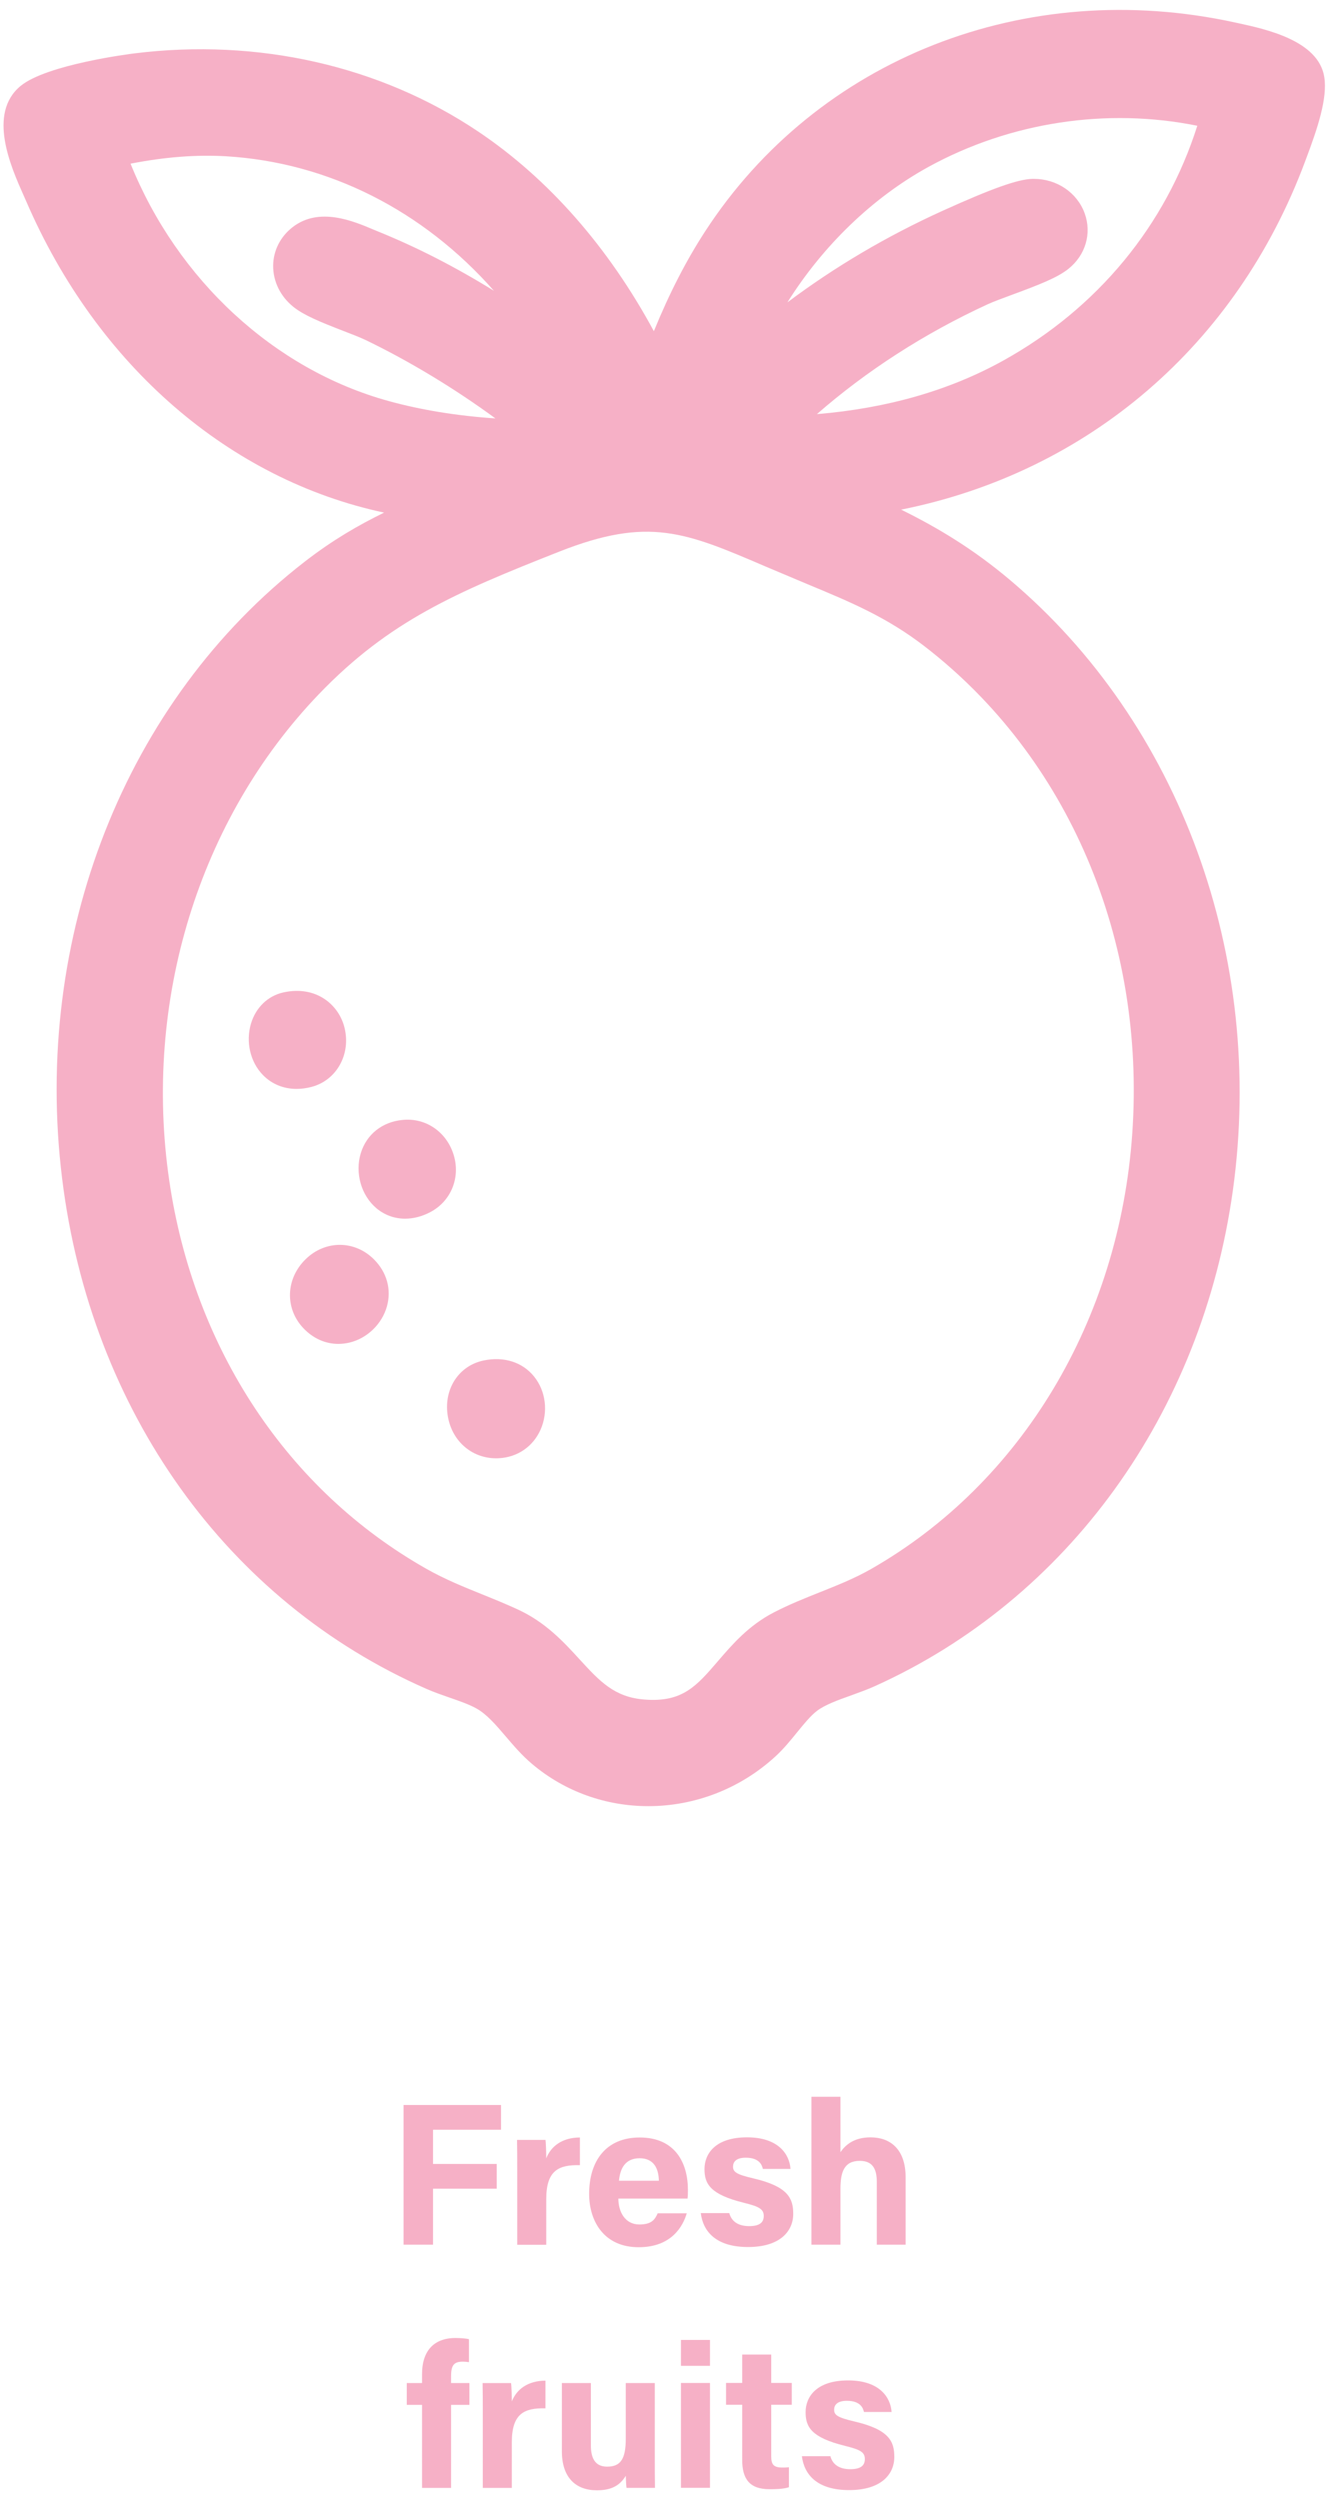
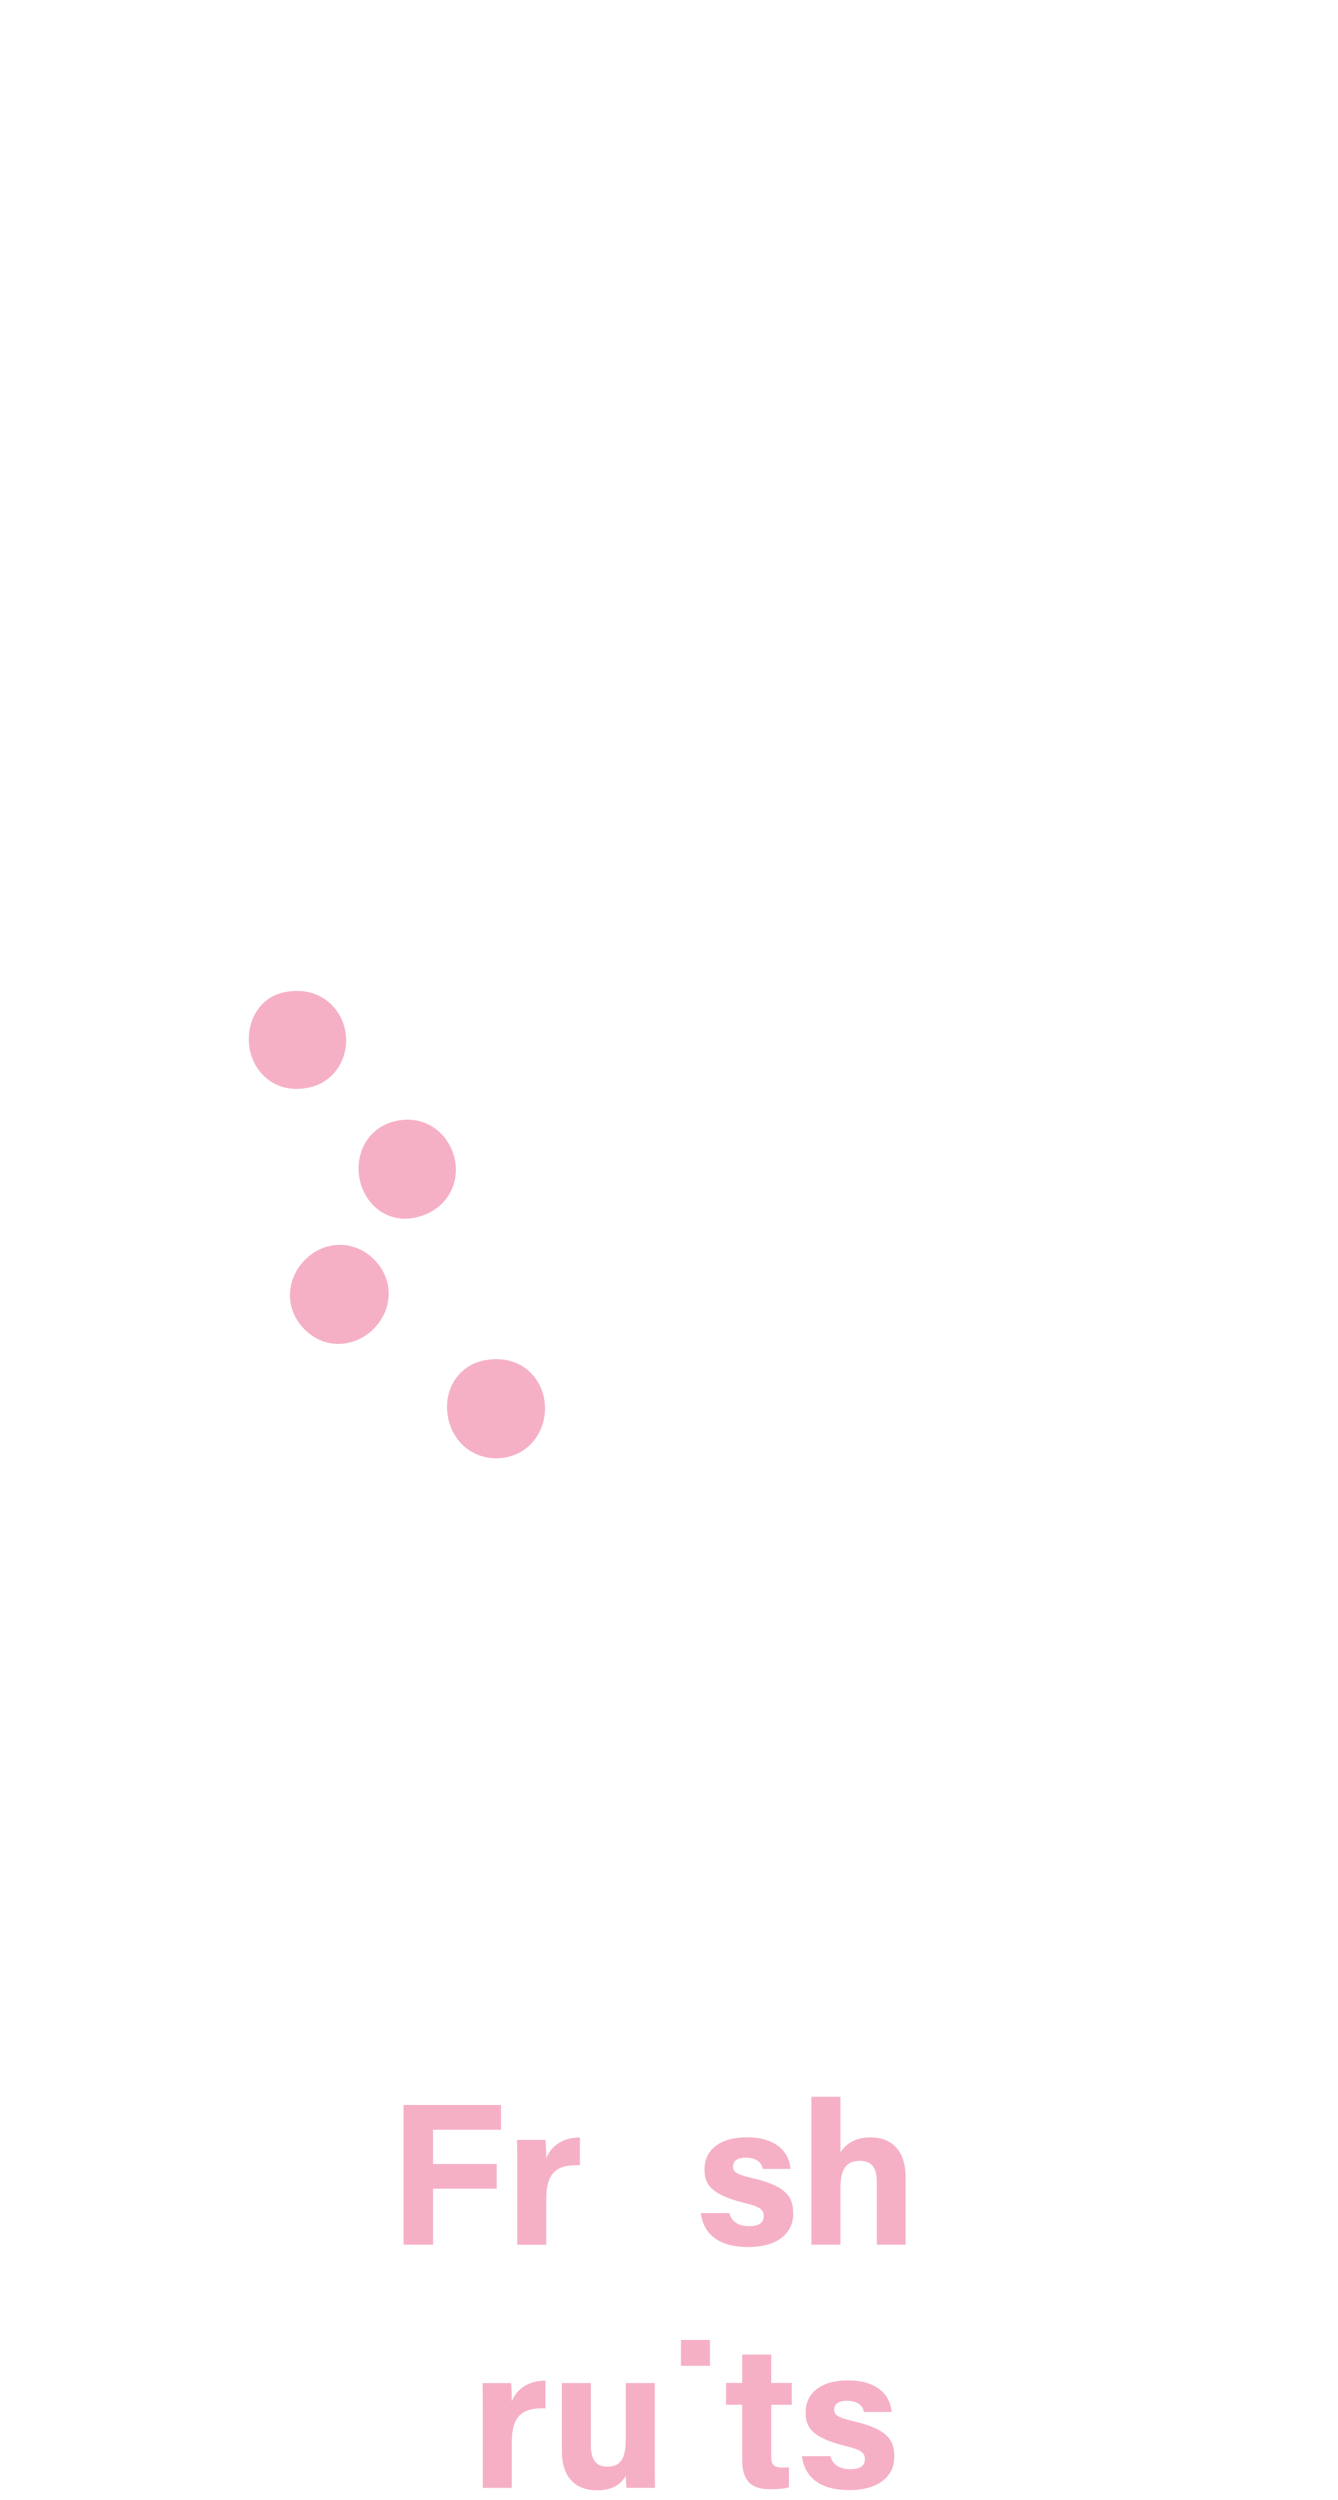
<svg xmlns="http://www.w3.org/2000/svg" width="76" height="142" viewBox="0 0 76 142" fill="none">
  <path d="M28.459 120.968V119.562H22.923V127.495H24.597V124.317H28.214V122.911H24.597V120.968H28.459Z" fill="#F6B0C6" />
  <path d="M32.939 121.407C31.925 121.413 31.292 121.911 31.028 122.592C31.028 122.271 31.006 121.678 30.986 121.546H29.368C29.378 122.043 29.379 122.568 29.379 123.161V127.501H31.028V124.905C31.028 123.271 31.743 122.95 32.939 122.981V121.407Z" fill="#F6B0C6" />
-   <path d="M36.332 122.587C37.135 122.587 37.413 123.17 37.424 123.864H35.159C35.224 123.131 35.542 122.587 36.332 122.587ZM37.357 125.714C37.2 126.074 37.005 126.349 36.318 126.349C35.499 126.349 35.123 125.621 35.123 124.877H39.053C39.074 124.707 39.074 124.576 39.074 124.375C39.074 122.889 38.379 121.408 36.335 121.408C34.422 121.408 33.464 122.742 33.464 124.61C33.464 126.173 34.314 127.641 36.276 127.641C38.147 127.641 38.797 126.443 39.008 125.714H37.357Z" fill="#F6B0C6" />
  <path d="M42.788 123.73C41.82 123.505 41.637 123.361 41.637 123.065C41.637 122.796 41.812 122.556 42.358 122.556C43.132 122.556 43.28 122.972 43.332 123.192H44.901C44.848 122.385 44.237 121.399 42.431 121.399C40.635 121.399 40.016 122.328 40.016 123.203C40.016 124.044 40.332 124.644 42.273 125.122C43.126 125.331 43.382 125.482 43.382 125.865C43.382 126.225 43.16 126.443 42.552 126.443C41.936 126.443 41.548 126.176 41.424 125.702H39.805C39.935 126.758 40.681 127.63 42.49 127.63C44.305 127.63 45.056 126.733 45.056 125.747C45.056 124.873 44.775 124.192 42.788 123.73Z" fill="#F6B0C6" />
  <path d="M49.446 121.4C48.484 121.4 48.002 121.857 47.739 122.243V119.095H46.091V127.495H47.739V124.335C47.739 123.417 47.919 122.735 48.836 122.735C49.528 122.735 49.803 123.147 49.803 123.921V127.495H51.441V123.673C51.441 122.058 50.557 121.4 49.446 121.4Z" fill="#F6B0C6" />
-   <path d="M25.622 134.957C25.622 134.321 25.804 134.141 26.291 134.141C26.423 134.141 26.547 134.153 26.638 134.17V132.867C26.489 132.822 26.145 132.797 25.872 132.797C24.583 132.797 23.973 133.602 23.973 134.833V135.355H23.105V136.595H23.973V141.311H25.622V136.595H26.663V135.355H25.622V134.957Z" fill="#F6B0C6" />
  <path d="M29.072 136.402C29.072 136.081 29.05 135.492 29.03 135.357H27.412C27.421 135.856 27.423 136.38 27.423 136.972V141.312H29.072V138.717C29.072 137.083 29.787 136.762 30.983 136.793V135.219C29.97 135.225 29.336 135.721 29.072 136.402Z" fill="#F6B0C6" />
  <path d="M37.193 135.354H35.544V138.523C35.544 139.702 35.232 140.104 34.481 140.104C33.766 140.104 33.563 139.561 33.563 138.903V135.354H31.915V139.233C31.915 140.71 32.69 141.447 33.903 141.447C34.664 141.447 35.19 141.22 35.544 140.622C35.553 140.831 35.564 141.149 35.587 141.309H37.203C37.194 140.775 37.193 140.153 37.193 139.579V135.354Z" fill="#F6B0C6" />
-   <path d="M40.328 135.351H38.679V141.306H40.328V135.351Z" fill="#F6B0C6" />
  <path d="M40.328 132.907H38.679V134.378H40.328V132.907Z" fill="#F6B0C6" />
  <path d="M43.807 133.737H42.158V135.349H41.24V136.588H42.158V139.722C42.158 140.763 42.543 141.385 43.705 141.385C44.037 141.385 44.485 141.382 44.812 141.272V140.138C44.69 140.155 44.529 140.155 44.437 140.155C43.945 140.155 43.807 139.981 43.807 139.528V136.588H44.974V135.349H43.807V133.737Z" fill="#F6B0C6" />
  <path d="M48.531 137.538C47.564 137.311 47.38 137.169 47.38 136.872C47.38 136.604 47.555 136.364 48.101 136.364C48.875 136.364 49.022 136.779 49.075 136.998H50.643C50.591 136.193 49.98 135.206 48.174 135.206C46.377 135.206 45.759 136.136 45.759 137.009C45.759 137.85 46.075 138.45 48.016 138.929C48.869 139.137 49.125 139.288 49.125 139.671C49.125 140.031 48.903 140.249 48.295 140.249C47.679 140.249 47.291 139.983 47.167 139.51H45.548C45.678 140.566 46.424 141.436 48.233 141.436C50.048 141.436 50.798 140.54 50.798 139.553C50.798 138.68 50.518 138 48.531 137.538Z" fill="#F6B0C6" />
-   <path d="M56.993 20.477C53.941 22.173 50.391 23.192 46.401 23.522C49.224 21.056 52.522 18.929 56.094 17.286C56.447 17.125 56.96 16.937 57.509 16.734C59.019 16.177 60.055 15.774 60.681 15.276C61.66 14.499 62.025 13.259 61.611 12.118C61.182 10.937 60.03 10.16 58.727 10.16H58.642C57.813 10.18 56.338 10.706 53.532 11.977C50.36 13.418 47.415 15.157 44.725 17.176C46.727 13.982 49.539 11.238 52.739 9.479C57.379 6.932 62.866 6.104 68.008 7.143C66.215 12.803 62.346 17.504 56.993 20.477ZM32.922 94.251C32.016 93.261 30.989 92.139 29.395 91.409C28.704 91.091 28.033 90.819 27.369 90.551C26.295 90.117 25.282 89.707 24.232 89.115C16.344 84.655 11.017 76.619 9.616 67.072C8.12 56.866 11.295 46.53 18.114 39.427C22.099 35.276 25.892 33.649 31.753 31.337C36.844 29.326 38.932 30.224 43.498 32.183L45.886 33.19C48.292 34.189 50.369 35.051 52.527 36.719C60.672 43.006 65.079 53.348 64.314 64.38C63.578 74.983 58.032 84.231 49.48 89.118C48.534 89.657 47.57 90.039 46.553 90.445C45.703 90.784 44.825 91.134 43.956 91.584C42.526 92.323 41.603 93.394 40.788 94.342C39.571 95.757 38.775 96.702 36.619 96.534C34.898 96.405 34.07 95.501 32.922 94.251ZM21.532 13.172L21.221 13.044C20.066 12.554 18.13 11.735 16.627 12.898C15.928 13.436 15.522 14.234 15.516 15.087C15.508 15.986 15.928 16.841 16.67 17.434C17.267 17.91 18.179 18.284 19.504 18.797C19.993 18.985 20.453 19.163 20.782 19.32C23.256 20.515 25.81 22.058 28.141 23.766C25.963 23.62 23.92 23.288 22.061 22.775C15.569 20.985 10.074 15.887 7.415 9.296C9.367 8.916 11.138 8.781 12.803 8.874C18.671 9.215 24.049 11.97 28.056 16.517C25.844 15.15 23.7 14.055 21.532 13.172ZM70.307 1.31L70.167 1.281C58.258 -1.333 46.441 3.322 40.059 13.132C38.981 14.789 38.029 16.636 37.14 18.811C34.56 14.035 31.154 10.152 27.164 7.473C21.6 3.736 14.656 2.156 7.612 3.035C7.411 3.06 2.661 3.66 1.172 4.88C-0.73 6.446 0.622 9.487 1.35 11.12L1.491 11.438C5.54 20.812 13.073 27.25 21.817 29.116C20.349 29.836 18.915 30.661 17.323 31.891C7.121 39.789 1.834 53.219 3.529 66.944C5.155 80.128 12.896 90.965 24.234 95.932C24.646 96.114 25.093 96.269 25.541 96.425C26.105 96.621 26.635 96.804 27.051 97.034C27.646 97.362 28.172 97.978 28.729 98.631C29.181 99.16 29.646 99.706 30.217 100.187C32.114 101.793 34.464 102.589 36.827 102.589C39.411 102.589 42.012 101.636 44.06 99.751C44.505 99.342 44.893 98.866 45.268 98.405C45.652 97.933 46.049 97.446 46.407 97.175C46.866 96.826 47.617 96.557 48.343 96.298C48.811 96.129 49.271 95.963 49.689 95.774C60.661 90.823 68.264 80.296 70.028 67.616C71.871 54.367 67.018 41.079 57.363 32.938C55.316 31.212 53.313 29.996 51.186 28.947C61.8 26.82 70.245 19.61 74.135 9.16L74.2 8.986C74.826 7.317 75.418 5.585 75.218 4.362C74.883 2.303 71.906 1.658 70.307 1.31Z" fill="#F6B0C6" />
  <path d="M27.476 77.273C26.089 77.56 25.225 78.842 25.419 80.324C25.613 81.801 26.761 82.831 28.18 82.831C28.238 82.831 28.295 82.831 28.352 82.826C29.402 82.766 30.28 82.16 30.704 81.205C31.149 80.2 31.006 79.016 30.338 78.188C29.675 77.367 28.625 77.035 27.476 77.273Z" fill="#F6B0C6" />
  <path d="M25.777 65.624C25.386 64.309 24.2 63.471 22.856 63.612C21.705 63.726 20.821 64.432 20.494 65.497C20.149 66.617 20.517 67.906 21.389 68.634C21.856 69.023 22.419 69.22 23.011 69.22C23.475 69.22 23.956 69.101 24.423 68.857C25.604 68.246 26.159 66.917 25.777 65.624Z" fill="#F6B0C6" />
  <path d="M17.697 61.735C19.118 61.361 19.941 59.885 19.569 58.374C19.248 57.058 17.942 55.954 16.087 56.371C15.21 56.568 14.528 57.23 14.256 58.141C13.949 59.174 14.213 60.319 14.931 61.057C15.435 61.577 16.107 61.849 16.848 61.849C17.123 61.849 17.407 61.811 17.697 61.735Z" fill="#F6B0C6" />
  <path d="M17.373 71.51C16.231 72.614 16.164 74.299 17.221 75.428C17.774 76.019 18.477 76.333 19.219 76.333C19.431 76.333 19.647 76.306 19.864 76.255C20.868 76.008 21.696 75.203 21.977 74.206C22.245 73.243 21.978 72.268 21.241 71.531C20.149 70.439 18.486 70.433 17.373 71.51Z" fill="#F6B0C6" />
</svg>